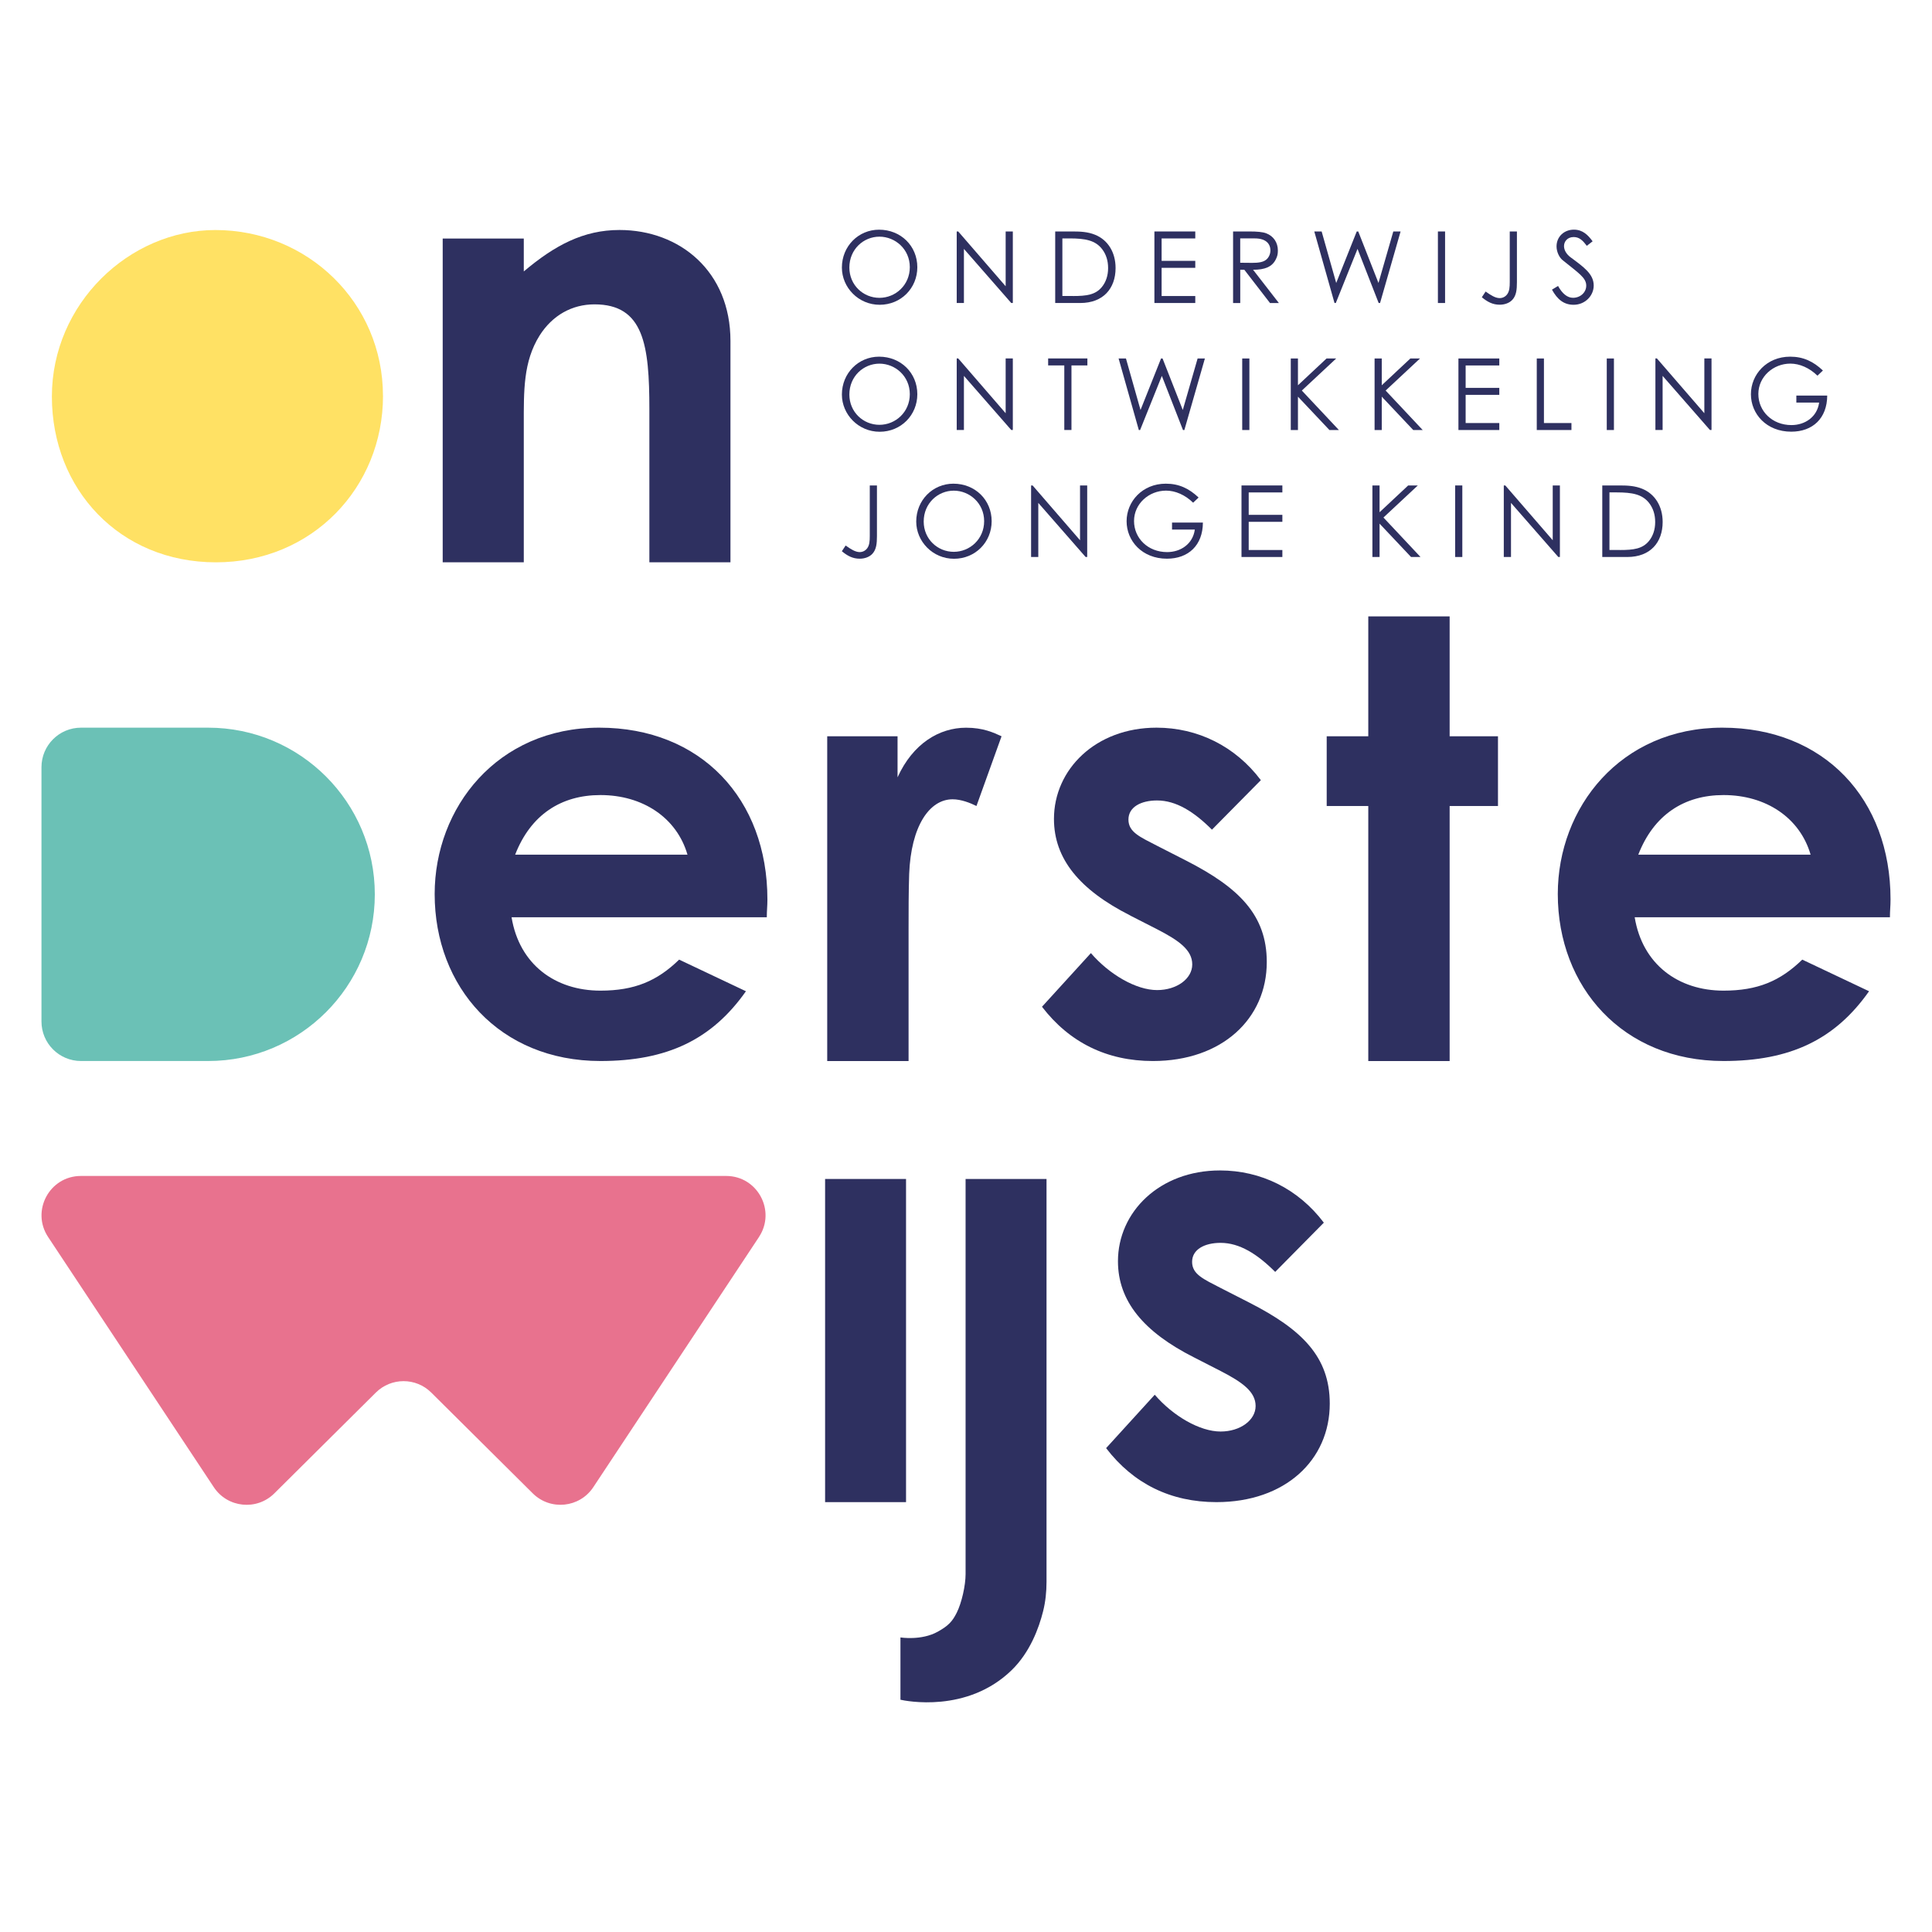
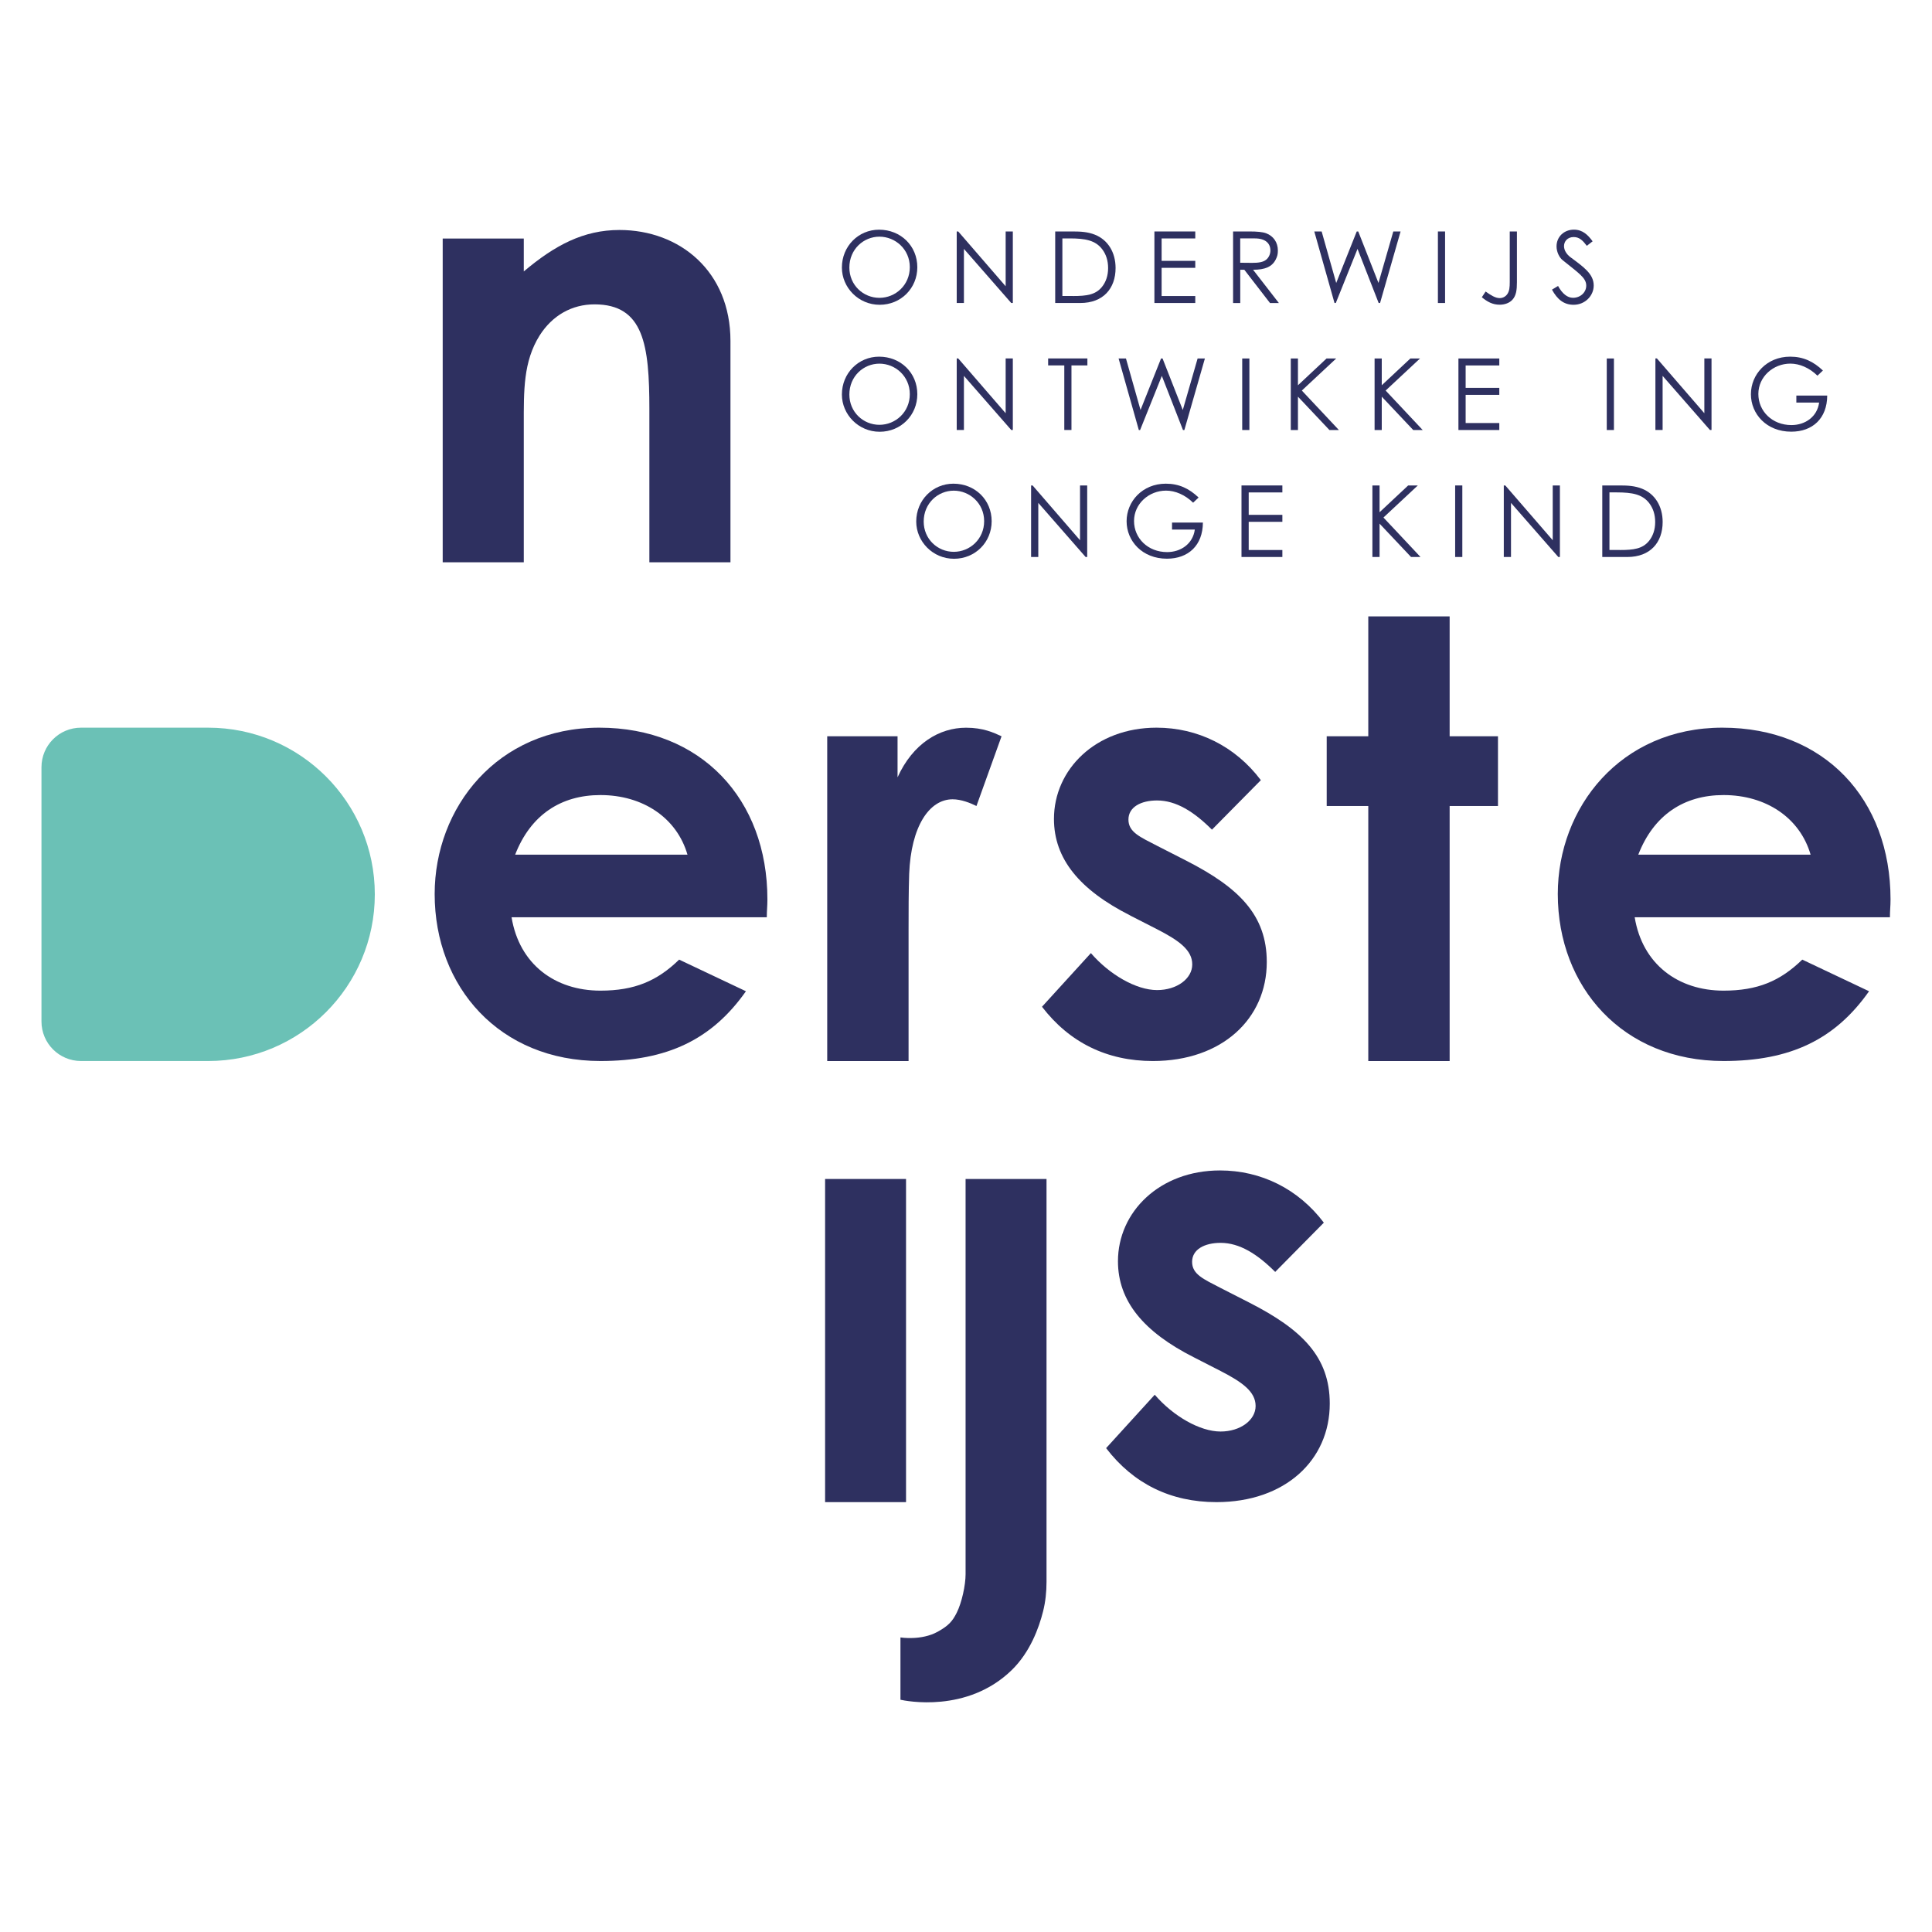
<svg xmlns="http://www.w3.org/2000/svg" id="Layer_1" data-name="Layer 1" viewBox="0 0 512 512">
  <defs>
    <style>      .cls-1 {        fill: #e8728e;      }      .cls-2 {        fill: #ffe164;      }      .cls-3 {        fill: #2e3060;      }      .cls-4 {        fill: #6bc1b6;        fill-rule: evenodd;      }    </style>
  </defs>
  <g>
-     <path class="cls-2" d="m101.5,104.91c0,24.26-18.75,44.11-44.27,44.11s-43.48-19.38-43.48-43.95,20.48-44.11,43.32-44.11c24.42,0,44.42,19.22,44.42,43.95Z" />
    <path class="cls-3" d="m138.8,71.94c8.24-6.95,15.83-10.99,25.37-10.99,16,0,29.41,10.99,29.41,29.41v58.65h-21.49v-40.56c0-16.97-1.46-27.79-14.54-27.79-5.98,0-11.15,2.91-14.54,8.24-4.36,6.95-4.2,14.7-4.2,23.59v36.52h-21.49V63.22h21.49v8.72Z" />
  </g>
  <g>
    <path class="cls-3" d="m197.68,262.69c-9.01,12.8-20.86,18.49-38.56,18.49-26.71,0-43.93-19.6-43.93-44.25,0-22.91,16.59-44.09,43.62-44.09s44.56,18.96,44.56,45.51c0,1.9-.16,2.84-.16,4.74h-67.64c2.05,12.48,11.54,19.44,23.55,19.44,9.01,0,15.01-2.53,20.86-8.22l17.7,8.38Zm-15.49-36.19c-2.84-9.8-11.85-15.8-23.07-15.8-10.43,0-18.49,5.22-22.6,15.8h45.67Z" />
    <path class="cls-3" d="m237.87,205.98c4.05-8.91,11.02-13.13,18.15-13.13,4.54,0,7.29,1.3,9.4,2.27l-6.65,18.48c-1.62-.81-4.05-1.78-6.32-1.78-6.16,0-11.02,7.13-11.51,19.77-.16,4.7-.16,10.05-.16,14.75v34.85h-21.56v-86.07h18.64v10.86Z" />
    <path class="cls-3" d="m299.54,242.62c-13.43-6.79-20.23-15.01-20.23-25.6,0-13.12,11.06-24.18,27.18-24.18,10.9,0,20.86,4.9,27.65,13.91l-12.96,13.12c-4.74-4.74-9.48-7.74-14.54-7.74-4.27,0-7.59,1.74-7.59,5.06s3,4.58,7.59,6.95l7.74,3.95c13.91,7.11,21.33,14.38,21.33,26.86,0,15.01-11.85,26.23-30.18,26.23-12.17,0-22.12-4.9-29.39-14.38l12.96-14.22c4.9,5.69,12.01,9.8,17.54,9.8,5.22,0,9.32-3,9.32-6.8s-3.48-6.32-9.32-9.32l-7.11-3.63Z" />
    <path class="cls-3" d="m362.61,163.35h21.56v31.77h12.81v18.48h-12.81v67.59h-21.56v-67.59h-11.02v-18.48h11.02v-31.77Z" />
    <path class="cls-3" d="m495.32,262.69c-9.01,12.8-20.86,18.49-38.56,18.49-26.71,0-43.93-19.6-43.93-44.25,0-22.91,16.59-44.09,43.62-44.09s44.56,18.96,44.56,45.51c0,1.9-.16,2.84-.16,4.74h-67.64c2.05,12.48,11.54,19.44,23.55,19.44,9.01,0,15.01-2.53,20.86-8.22l17.7,8.38Zm-15.49-36.19c-2.84-9.8-11.85-15.8-23.07-15.8-10.43,0-18.49,5.22-22.6,15.8h45.67Z" />
    <path class="cls-4" d="m55.16,281.18c24.39,0,44.17-19.78,44.17-44.17h0c0-24.39-19.78-44.17-44.17-44.17H21.47c-5.79,0-10.48,4.69-10.48,10.48v67.38c0,5.79,4.69,10.48,10.48,10.48h33.69Z" />
  </g>
  <g>
    <g>
      <path class="cls-3" d="m243.1,70.82c0,5.57-4.36,9.95-9.98,9.95s-10.01-4.57-10.01-9.87c0-5.65,4.38-10.03,9.85-10.03,5.76,0,10.14,4.3,10.14,9.95Zm-18.01.08c0,4.67,3.7,8.03,7.97,8.03s8.05-3.38,8.05-8.13-3.85-8.08-8.05-8.08-7.97,3.33-7.97,8.19Z" />
      <path class="cls-3" d="m253.54,80.3v-18.96h.4l12.57,14.52v-14.52h1.9v18.96h-.42l-12.54-14.34v14.34h-1.9Z" />
      <path class="cls-3" d="m279.64,61.34h4.67c2.09,0,4.01.11,5.89.87,3.4,1.37,5.44,4.65,5.44,8.82,0,5.41-3.27,9.27-9.37,9.27h-6.63v-18.96Zm4.7,17.11c3.59,0,5.97-.32,7.66-2.38,1.08-1.32,1.66-3.04,1.66-5.02s-.53-3.64-1.58-5.02c-1.8-2.35-4.49-2.85-8.61-2.85h-1.93v15.26h2.8Z" />
      <path class="cls-3" d="m305.93,61.34h10.83v1.85h-8.92v5.94h8.92v1.85h-8.92v7.47h8.92v1.85h-10.83v-18.96Z" />
      <path class="cls-3" d="m326.77,61.34h4.36c1.98,0,3.48.13,4.41.48,1.95.74,3.11,2.43,3.11,4.57,0,.95-.13,1.51-.55,2.35-.98,1.98-2.88,2.75-6.02,2.75l6.84,8.82h-2.35l-6.81-8.82h-1.08v8.82h-1.9v-18.96Zm1.9,1.85v6.44c1.06,0,2.14.03,3.14.03,1.64,0,2.9-.16,3.72-.82.69-.55,1.14-1.48,1.14-2.46,0-1.85-1.27-3.2-4.12-3.2h-3.88Z" />
      <path class="cls-3" d="m348.3,61.34h1.95l3.86,13.65,5.44-13.65h.4l5.36,13.65,3.93-13.65h1.93l-5.44,18.96h-.37l-5.6-14.34-5.76,14.34h-.34l-5.36-18.96Z" />
      <path class="cls-3" d="m381.06,61.34h1.9v18.96h-1.9v-18.96Z" />
      <path class="cls-3" d="m393.71,77.26c1.4,1,2.59,1.74,3.72,1.74.79,0,1.51-.37,1.98-1,.61-.82.69-1.9.69-3.25v-13.41h1.9v13.47c0,1.98-.18,3.51-1.19,4.62-.76.84-2.01,1.32-3.38,1.32-1.87,0-3.27-.77-4.73-1.98l1-1.5Z" />
      <path class="cls-3" d="m420.52,65.14c-1.03-1.35-1.93-2.32-3.48-2.32-1.64,0-2.56,1.16-2.56,2.4,0,1.03.61,2.11,1.69,2.93,3.56,2.64,6.18,4.46,6.18,7.52,0,2.67-2.25,5.1-5.33,5.1-2.61,0-4.33-1.45-5.73-4.01l1.61-.98c1.14,2.09,2.51,3.14,3.96,3.14,1.98,0,3.51-1.45,3.51-3.22,0-2.09-1.96-3.27-6.26-6.76-.9-.71-1.61-2.22-1.61-3.64,0-2.61,2.03-4.44,4.6-4.44,2.32,0,3.72,1.4,4.96,3.09l-1.53,1.19Z" />
    </g>
    <g>
      <path class="cls-3" d="m243.1,104.47c0,5.57-4.36,9.95-9.98,9.95s-10.01-4.57-10.01-9.87c0-5.65,4.38-10.03,9.85-10.03,5.76,0,10.14,4.3,10.14,9.95Zm-18.01.08c0,4.67,3.7,8.03,7.97,8.03s8.05-3.38,8.05-8.13-3.85-8.08-8.05-8.08-7.97,3.33-7.97,8.19Z" />
      <path class="cls-3" d="m253.54,113.95v-18.96h.4l12.57,14.52v-14.52h1.9v18.96h-.42l-12.54-14.34v14.34h-1.9Z" />
      <path class="cls-3" d="m277.77,96.84v-1.85h10.4v1.85h-4.22v17.11h-1.9v-17.11h-4.28Z" />
      <path class="cls-3" d="m296.44,95h1.95l3.86,13.65,5.44-13.65h.4l5.36,13.65,3.93-13.65h1.93l-5.44,18.96h-.37l-5.6-14.34-5.76,14.34h-.34l-5.36-18.96Z" />
      <path class="cls-3" d="m329.2,95h1.9v18.96h-1.9v-18.96Z" />
-       <path class="cls-3" d="m342.07,95h1.9v7.1l7.58-7.1h2.56l-9.11,8.5,9.82,10.46h-2.51l-8.34-8.84v8.84h-1.9v-18.96Z" />
+       <path class="cls-3" d="m342.07,95h1.9v7.1l7.58-7.1h2.56l-9.11,8.5,9.82,10.46h-2.51l-8.34-8.84v8.84h-1.9v-18.96" />
      <path class="cls-3" d="m364.28,95h1.9v7.1l7.58-7.1h2.56l-9.11,8.5,9.82,10.46h-2.51l-8.34-8.84v8.84h-1.9v-18.96Z" />
      <path class="cls-3" d="m386.5,95h10.83v1.85h-8.92v5.94h8.92v1.85h-8.92v7.47h8.92v1.85h-10.83v-18.96Z" />
-       <path class="cls-3" d="m407.26,95h1.9v17.11h7.29v1.85h-9.19v-18.96Z" />
      <path class="cls-3" d="m425.81,95h1.9v18.96h-1.9v-18.96Z" />
      <path class="cls-3" d="m438.7,113.95v-18.96h.4l12.57,14.52v-14.52h1.9v18.96h-.42l-12.54-14.34v14.34h-1.9Z" />
      <path class="cls-3" d="m484.23,104.84c-.03,6.02-3.85,9.56-9.53,9.56-6.57,0-10.69-4.7-10.69-9.93s4.17-9.95,10.4-9.95c3.48,0,6.15,1.27,8.68,3.67l-1.45,1.37c-2.14-2.09-4.73-3.2-7.18-3.2-4.54,0-8.48,3.49-8.48,8.05s3.67,8.24,8.77,8.24c3.59,0,6.81-2.14,7.34-5.97h-6.04v-1.85h8.18Z" />
    </g>
    <g>
-       <path class="cls-3" d="m224.11,144.57c1.4,1,2.59,1.74,3.72,1.74.79,0,1.51-.37,1.98-1,.61-.82.69-1.9.69-3.25v-13.41h1.9v13.47c0,1.98-.18,3.51-1.19,4.62-.76.84-2.01,1.32-3.38,1.32-1.87,0-3.27-.77-4.73-1.98l1-1.5Z" />
      <path class="cls-3" d="m262.8,138.13c0,5.57-4.36,9.95-9.98,9.95s-10.01-4.57-10.01-9.87c0-5.65,4.38-10.03,9.85-10.03,5.76,0,10.14,4.3,10.14,9.95Zm-18.01.08c0,4.67,3.7,8.03,7.97,8.03s8.05-3.38,8.05-8.13-3.86-8.08-8.05-8.08-7.97,3.33-7.97,8.19Z" />
      <path class="cls-3" d="m273.25,147.61v-18.96h.4l12.57,14.52v-14.52h1.9v18.96h-.42l-12.54-14.34v14.34h-1.9Z" />
      <path class="cls-3" d="m318.78,138.5c-.03,6.02-3.85,9.56-9.53,9.56-6.57,0-10.69-4.7-10.69-9.93s4.17-9.95,10.4-9.95c3.48,0,6.15,1.27,8.68,3.67l-1.45,1.37c-2.14-2.09-4.73-3.2-7.18-3.2-4.54,0-8.48,3.49-8.48,8.05s3.67,8.24,8.77,8.24c3.59,0,6.81-2.14,7.34-5.97h-6.04v-1.85h8.18Z" />
      <path class="cls-3" d="m329.01,128.65h10.83v1.85h-8.92v5.94h8.92v1.85h-8.92v7.47h8.92v1.85h-10.83v-18.96Z" />
      <path class="cls-3" d="m363.7,128.65h1.9v7.1l7.58-7.1h2.56l-9.11,8.5,9.82,10.46h-2.51l-8.34-8.84v8.84h-1.9v-18.96Z" />
      <path class="cls-3" d="m385.63,128.65h1.9v18.96h-1.9v-18.96Z" />
      <path class="cls-3" d="m398.52,147.61v-18.96h.4l12.57,14.52v-14.52h1.9v18.96h-.42l-12.54-14.34v14.34h-1.9Z" />
      <path class="cls-3" d="m424.62,128.65h4.67c2.09,0,4.01.11,5.89.87,3.4,1.37,5.44,4.65,5.44,8.82,0,5.41-3.27,9.27-9.37,9.27h-6.63v-18.96Zm4.7,17.11c3.59,0,5.97-.32,7.66-2.38,1.08-1.32,1.66-3.04,1.66-5.02s-.53-3.64-1.58-5.02c-1.8-2.35-4.49-2.85-8.61-2.85h-1.93v15.26h2.8Z" />
    </g>
  </g>
  <g>
    <path class="cls-3" d="m218.66,312.44h21.45v85.64h-21.45v-85.64Z" />
    <path class="cls-3" d="m316.4,359.71c-13.37-6.76-20.13-14.94-20.13-25.47,0-13.05,11.01-24.06,27.04-24.06,10.85,0,20.75,4.87,27.52,13.84l-12.89,13.05c-4.72-4.72-9.43-7.7-14.47-7.7-4.24,0-7.55,1.73-7.55,5.03s2.99,4.56,7.55,6.92l7.7,3.93c13.84,7.08,21.23,14.31,21.23,26.73,0,14.94-11.79,26.1-30.03,26.1-12.11,0-22.01-4.87-29.24-14.31l12.89-14.15c4.87,5.66,11.95,9.75,17.45,9.75,5.19,0,9.28-2.99,9.28-6.76s-3.46-6.29-9.28-9.28l-7.07-3.62Z" />
-     <path class="cls-1" d="m201.13,327.82c4.59-6.93-.38-16.18-8.69-16.18h-103.89s-67.11,0-67.11,0c-8.31,0-13.28,9.25-8.69,16.18l43.91,66.3c3.63,5.48,11.37,6.28,16.04,1.64l26.9-26.71c4.07-4.04,10.63-4.04,14.69,0l26.9,26.71c4.67,4.63,12.41,3.84,16.04-1.64l43.91-66.3Z" />
    <path class="cls-3" d="m255.89,312.44h21.45v106.77c0,2.63-.27,5.26-.91,7.81-1.1,4.4-3.45,10.84-8.31,15.57-11.84,11.53-28.19,8.15-29.49,7.86v-16.51s5.54.9,9.88-1.52c2.84-1.58,3.88-2.73,5.03-5.02,1.33-2.65,2.35-7.27,2.35-10.23v-104.73Z" />
  </g>
</svg>